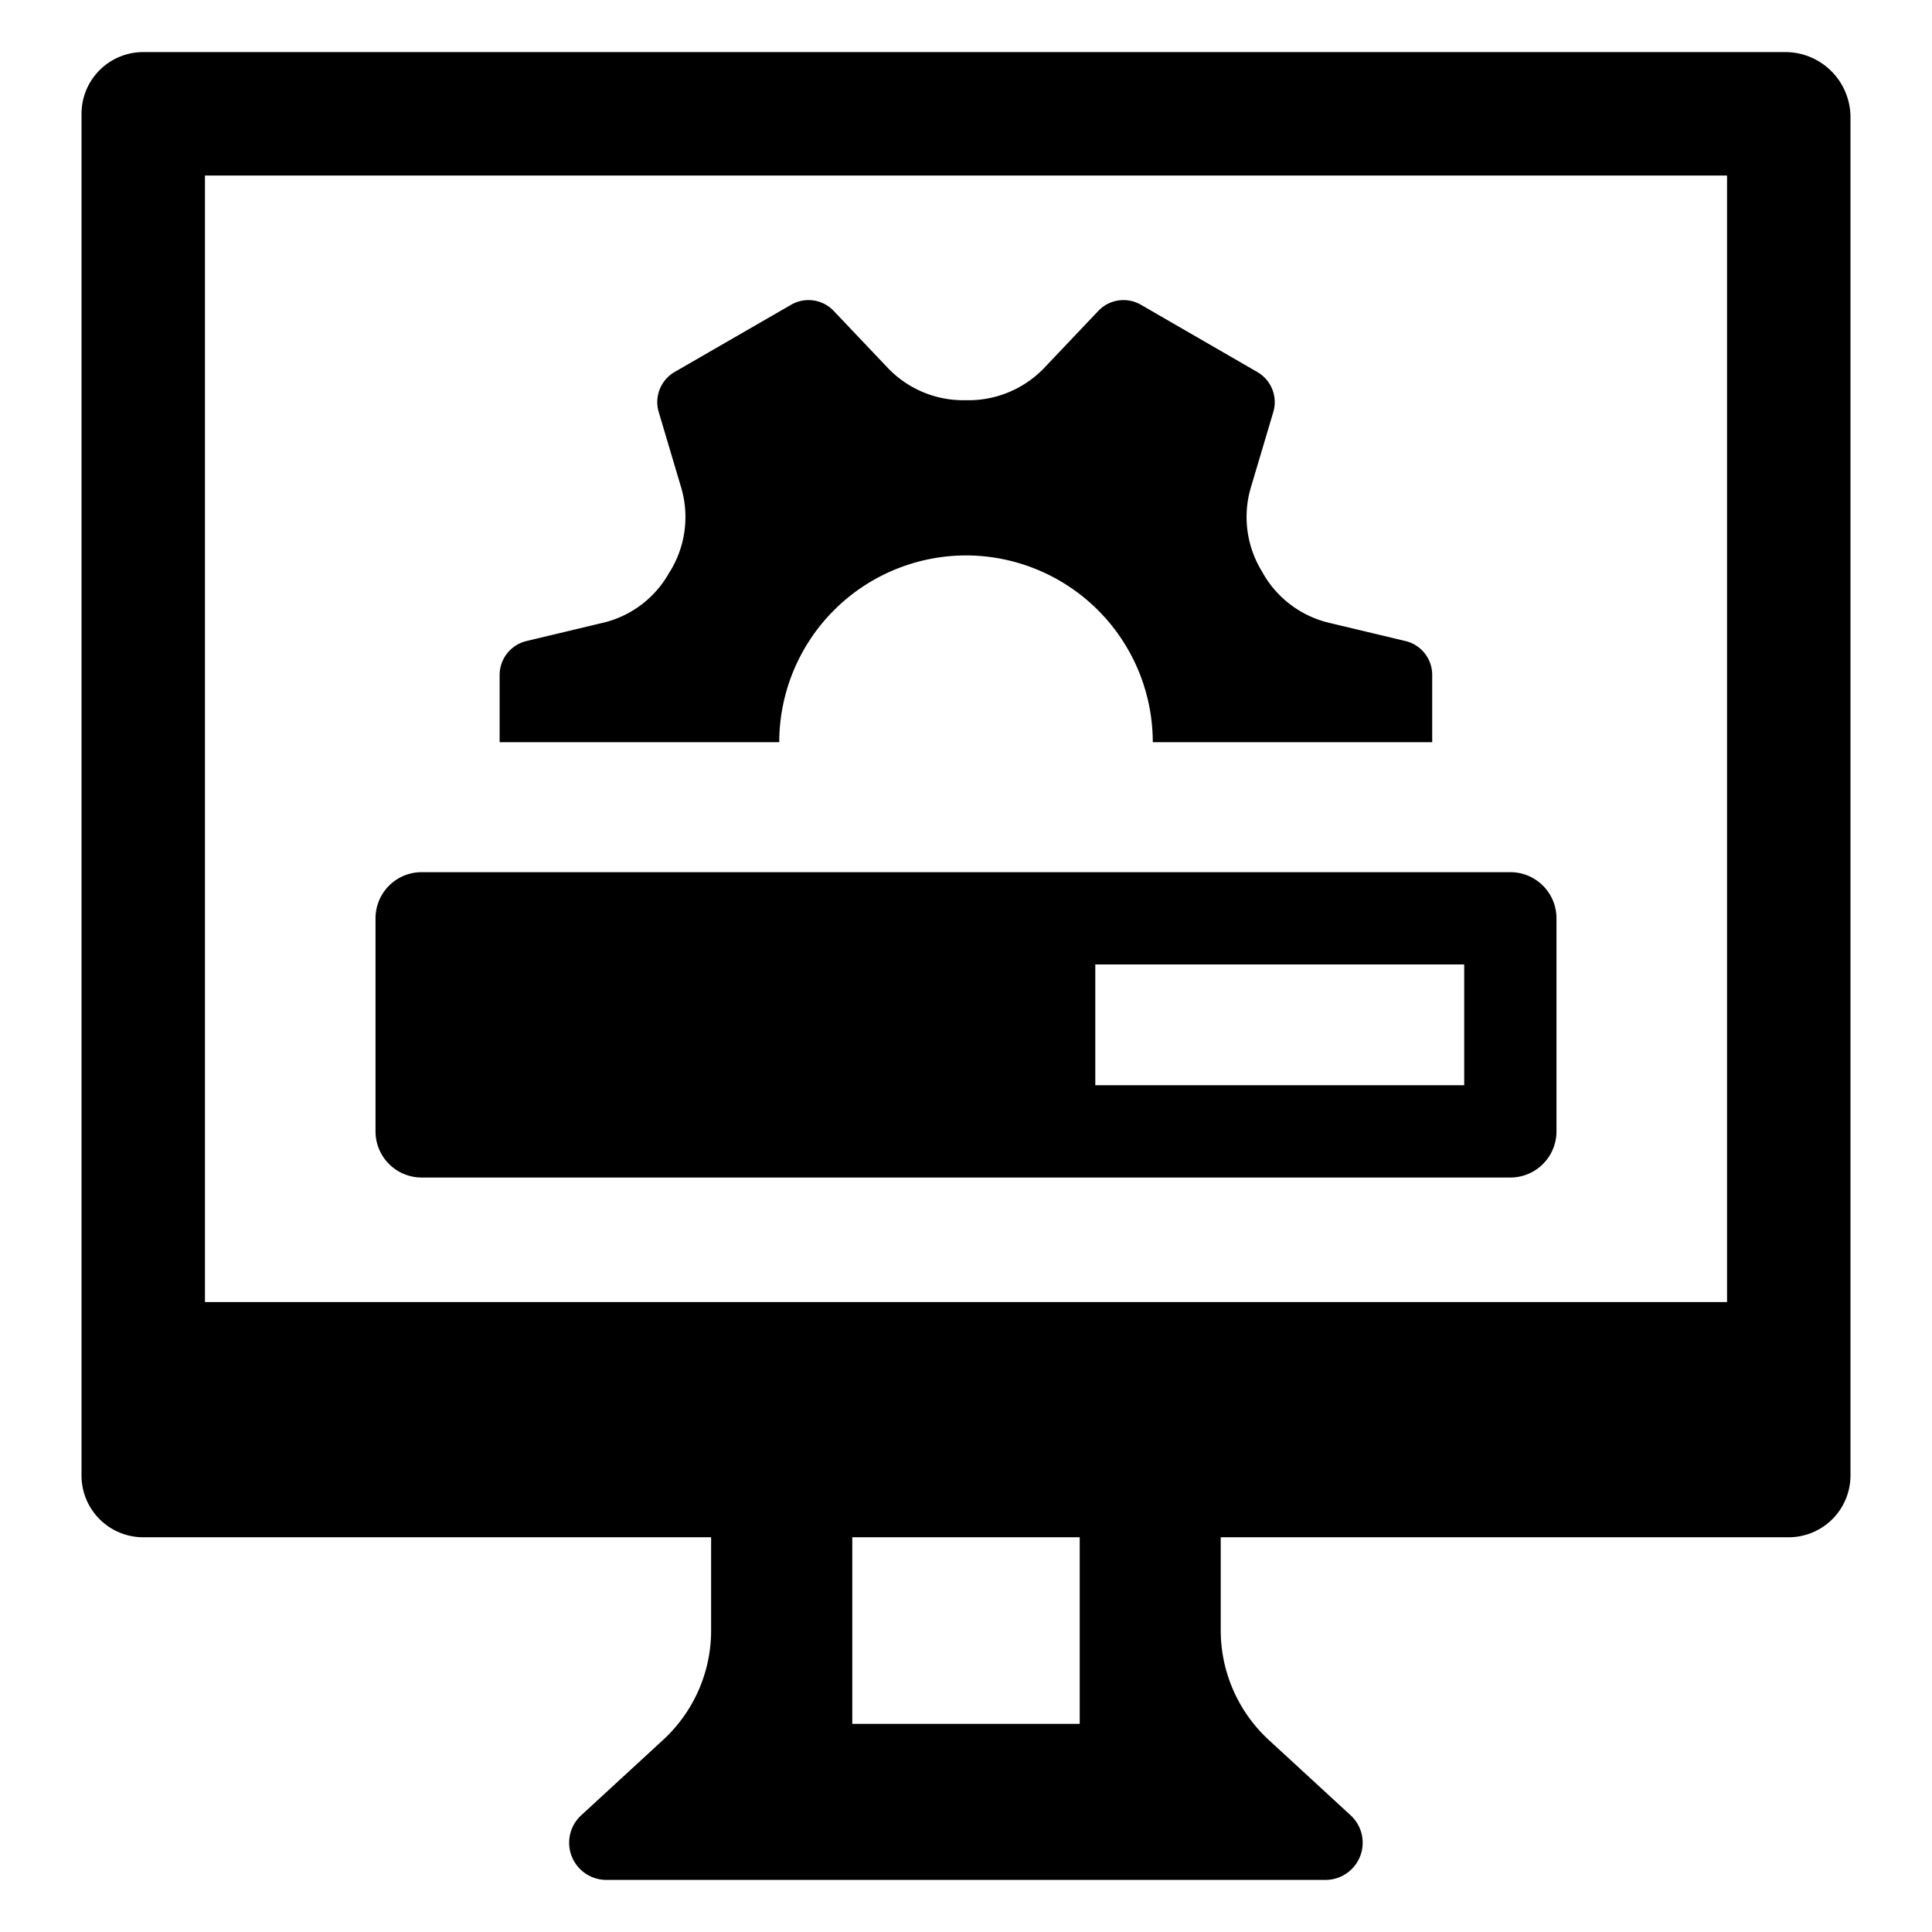
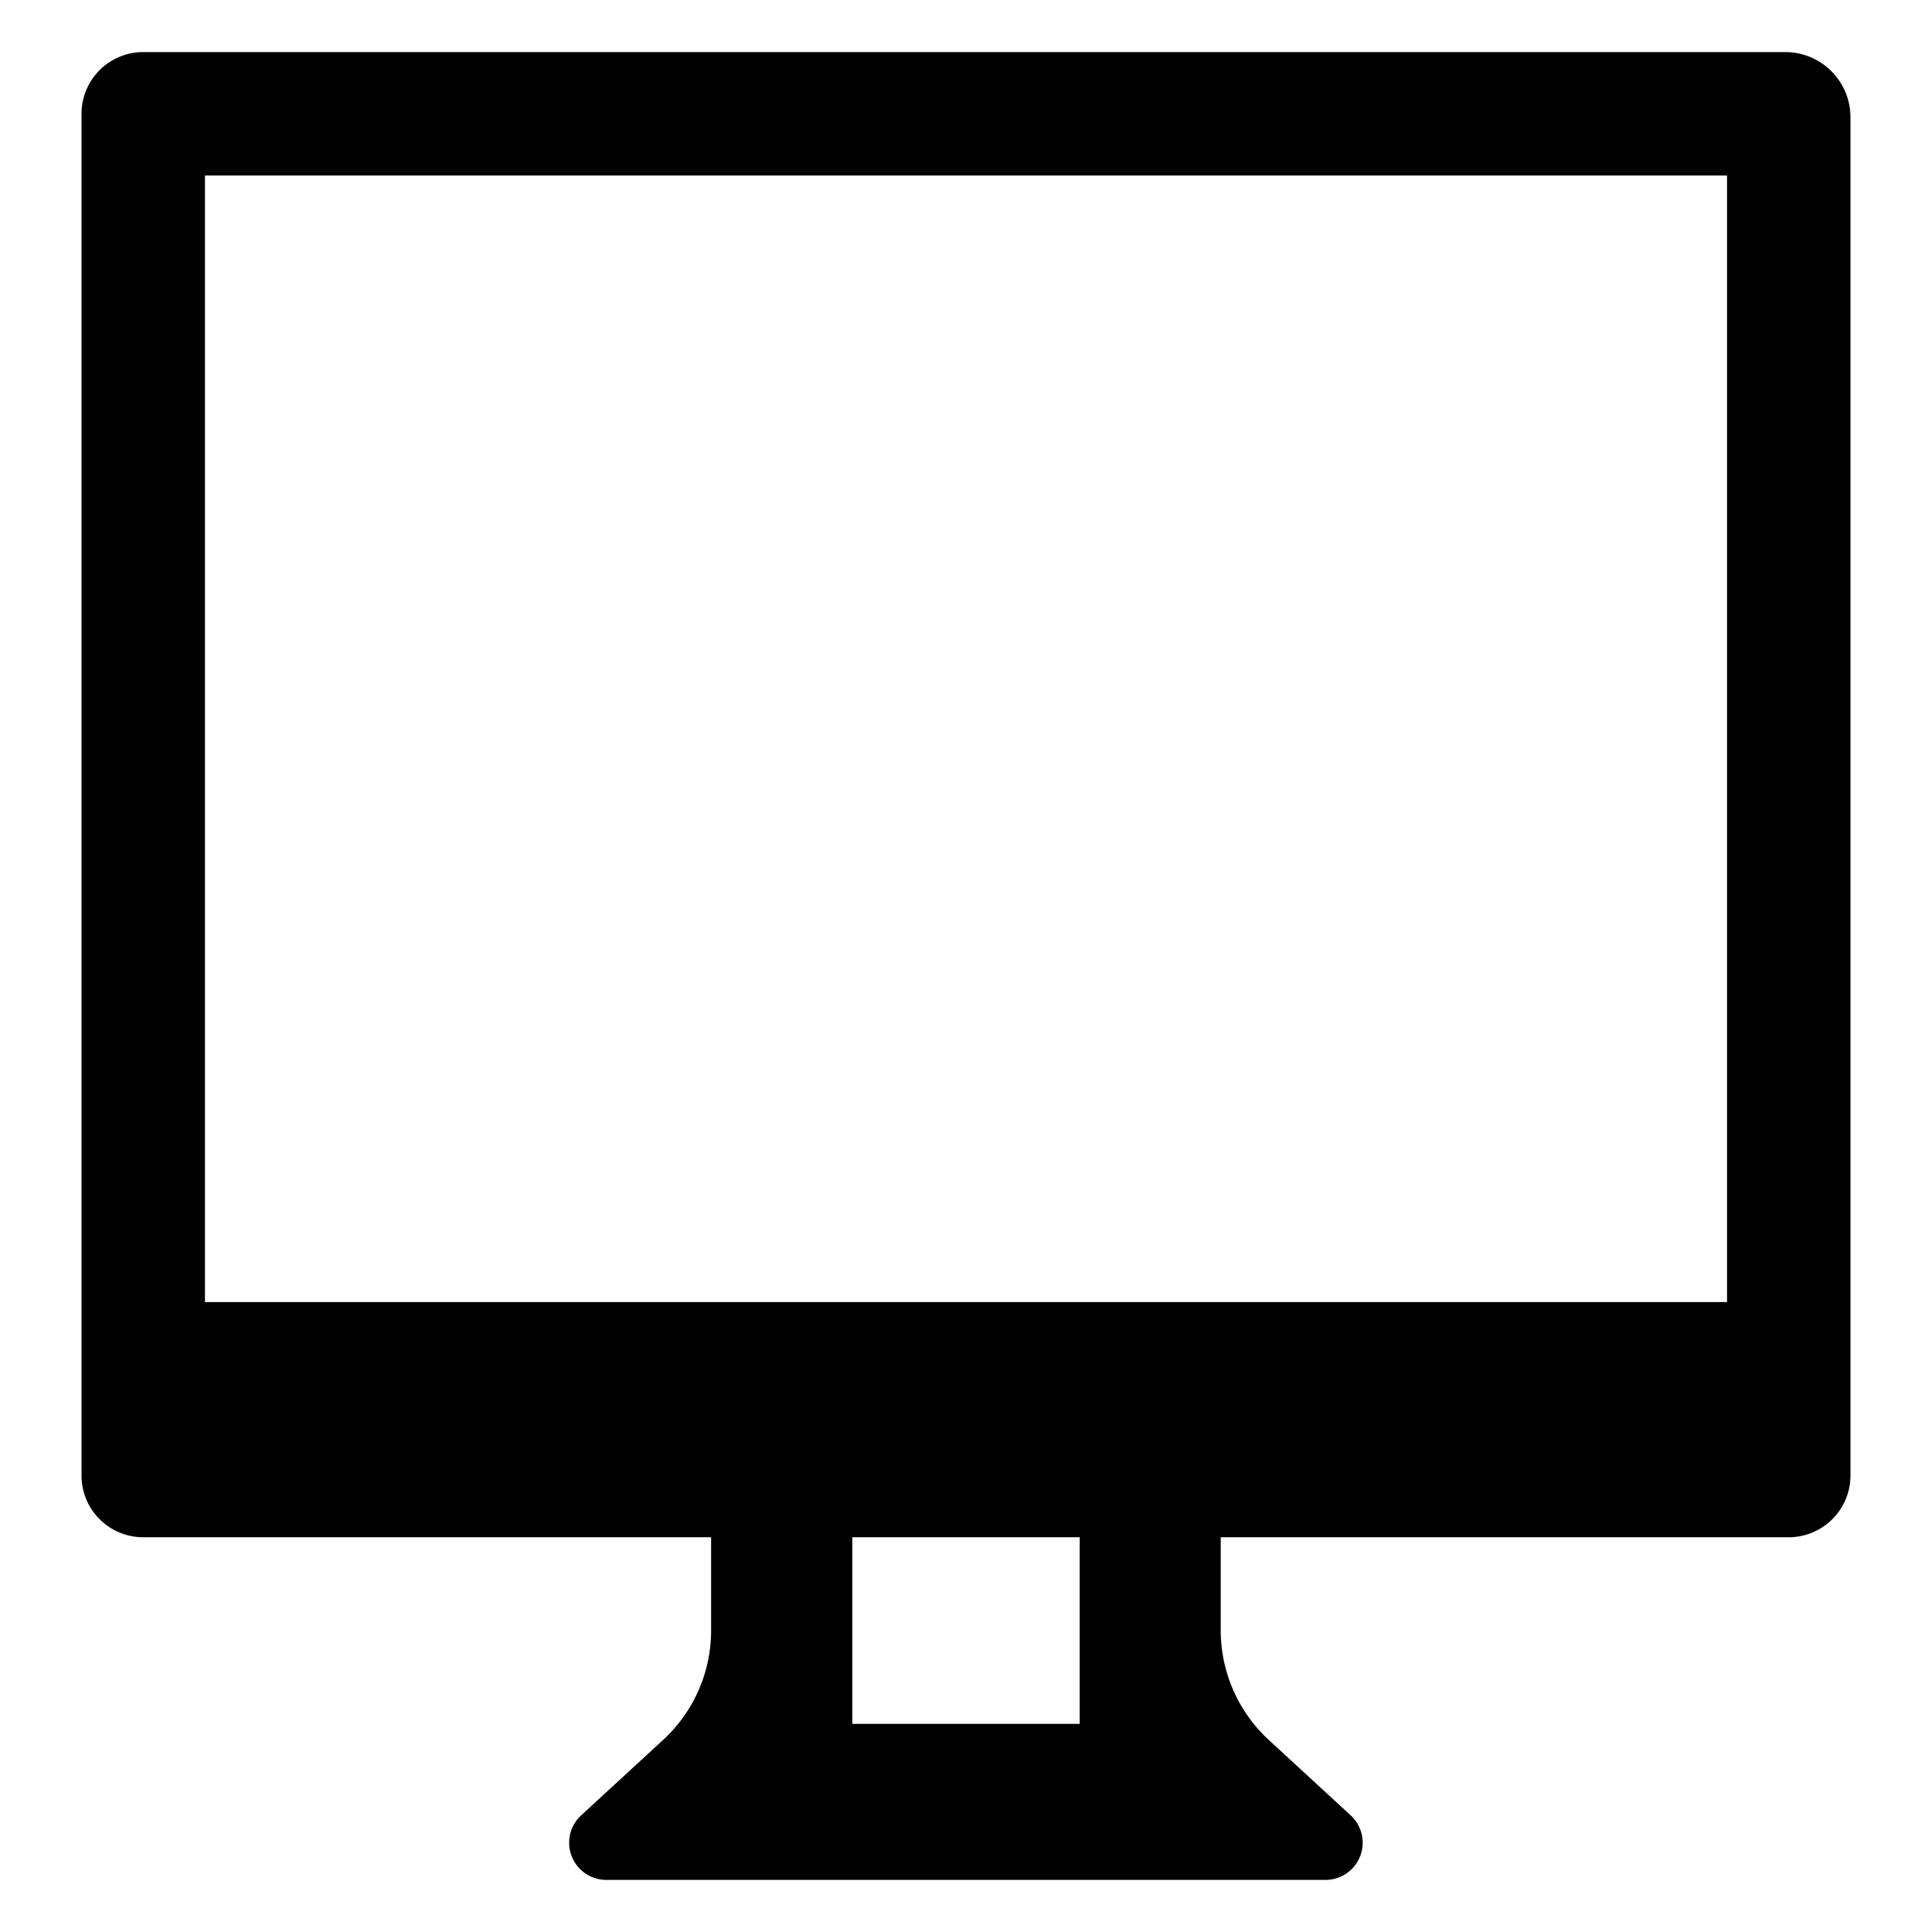
<svg xmlns="http://www.w3.org/2000/svg" data-name="Layer 1" viewBox="0 0 128 128" x="0px" y="0px">
  <path d="M118.279,3.45H9.5A4.09,4.09,0,0,0,5.401,7.54V97.759a4.09,4.09,0,0,0,4.1,4.089H47.113v6.176a9.843,9.843,0,0,1-3.188,7.256l-5.421,4.991a2.464,2.464,0,0,0,1.678,4.278H87.818a2.464,2.464,0,0,0,1.667-4.278l-5.421-4.991a9.883,9.883,0,0,1-3.188-7.256v-6.176h37.623a4.097,4.097,0,0,0,4.1-4.089V7.77A4.321,4.321,0,0,0,118.279,3.45ZM71.534,114.211H56.466V101.848H71.534ZM114.421,86.266H13.579V11.629H114.421Z" />
-   <path d="M64.001,36.799A12.389,12.389,0,0,1,76.375,49.173H94.887V44.723a2.304,2.304,0,0,0-1.761-2.25l-5.172-1.235a6.877,6.877,0,0,1-4.304-3.301.488.488,0,0,0-.061-.11,6.892,6.892,0,0,1-.746-5.429l1.516-5.099A2.3,2.3,0,0,0,83.296,24.645l-7.703-4.451a2.299,2.299,0,0,0-2.825.403l-3.644,3.839a6.946,6.946,0,0,1-5.099,2.079H63.964a6.918,6.918,0,0,1-5.087-2.079l-3.644-3.839a2.299,2.299,0,0,0-2.825-.403L44.694,24.645a2.309,2.309,0,0,0-1.052,2.653l1.516,5.099a6.892,6.892,0,0,1-.746,5.429l-.073.11a6.822,6.822,0,0,1-4.292,3.301l-5.172,1.235a2.315,2.315,0,0,0-1.773,2.25v4.451H51.627A12.389,12.389,0,0,1,64.001,36.799Z" />
-   <path d="M27.936,78.014h72.128a3.057,3.057,0,0,0,3.057-3.057V60.84a3.057,3.057,0,0,0-3.057-3.057H27.936a3.057,3.057,0,0,0-3.057,3.057V74.957A3.057,3.057,0,0,0,27.936,78.014ZM72.566,63.897H97.007v8.003H72.566Z" />
</svg>